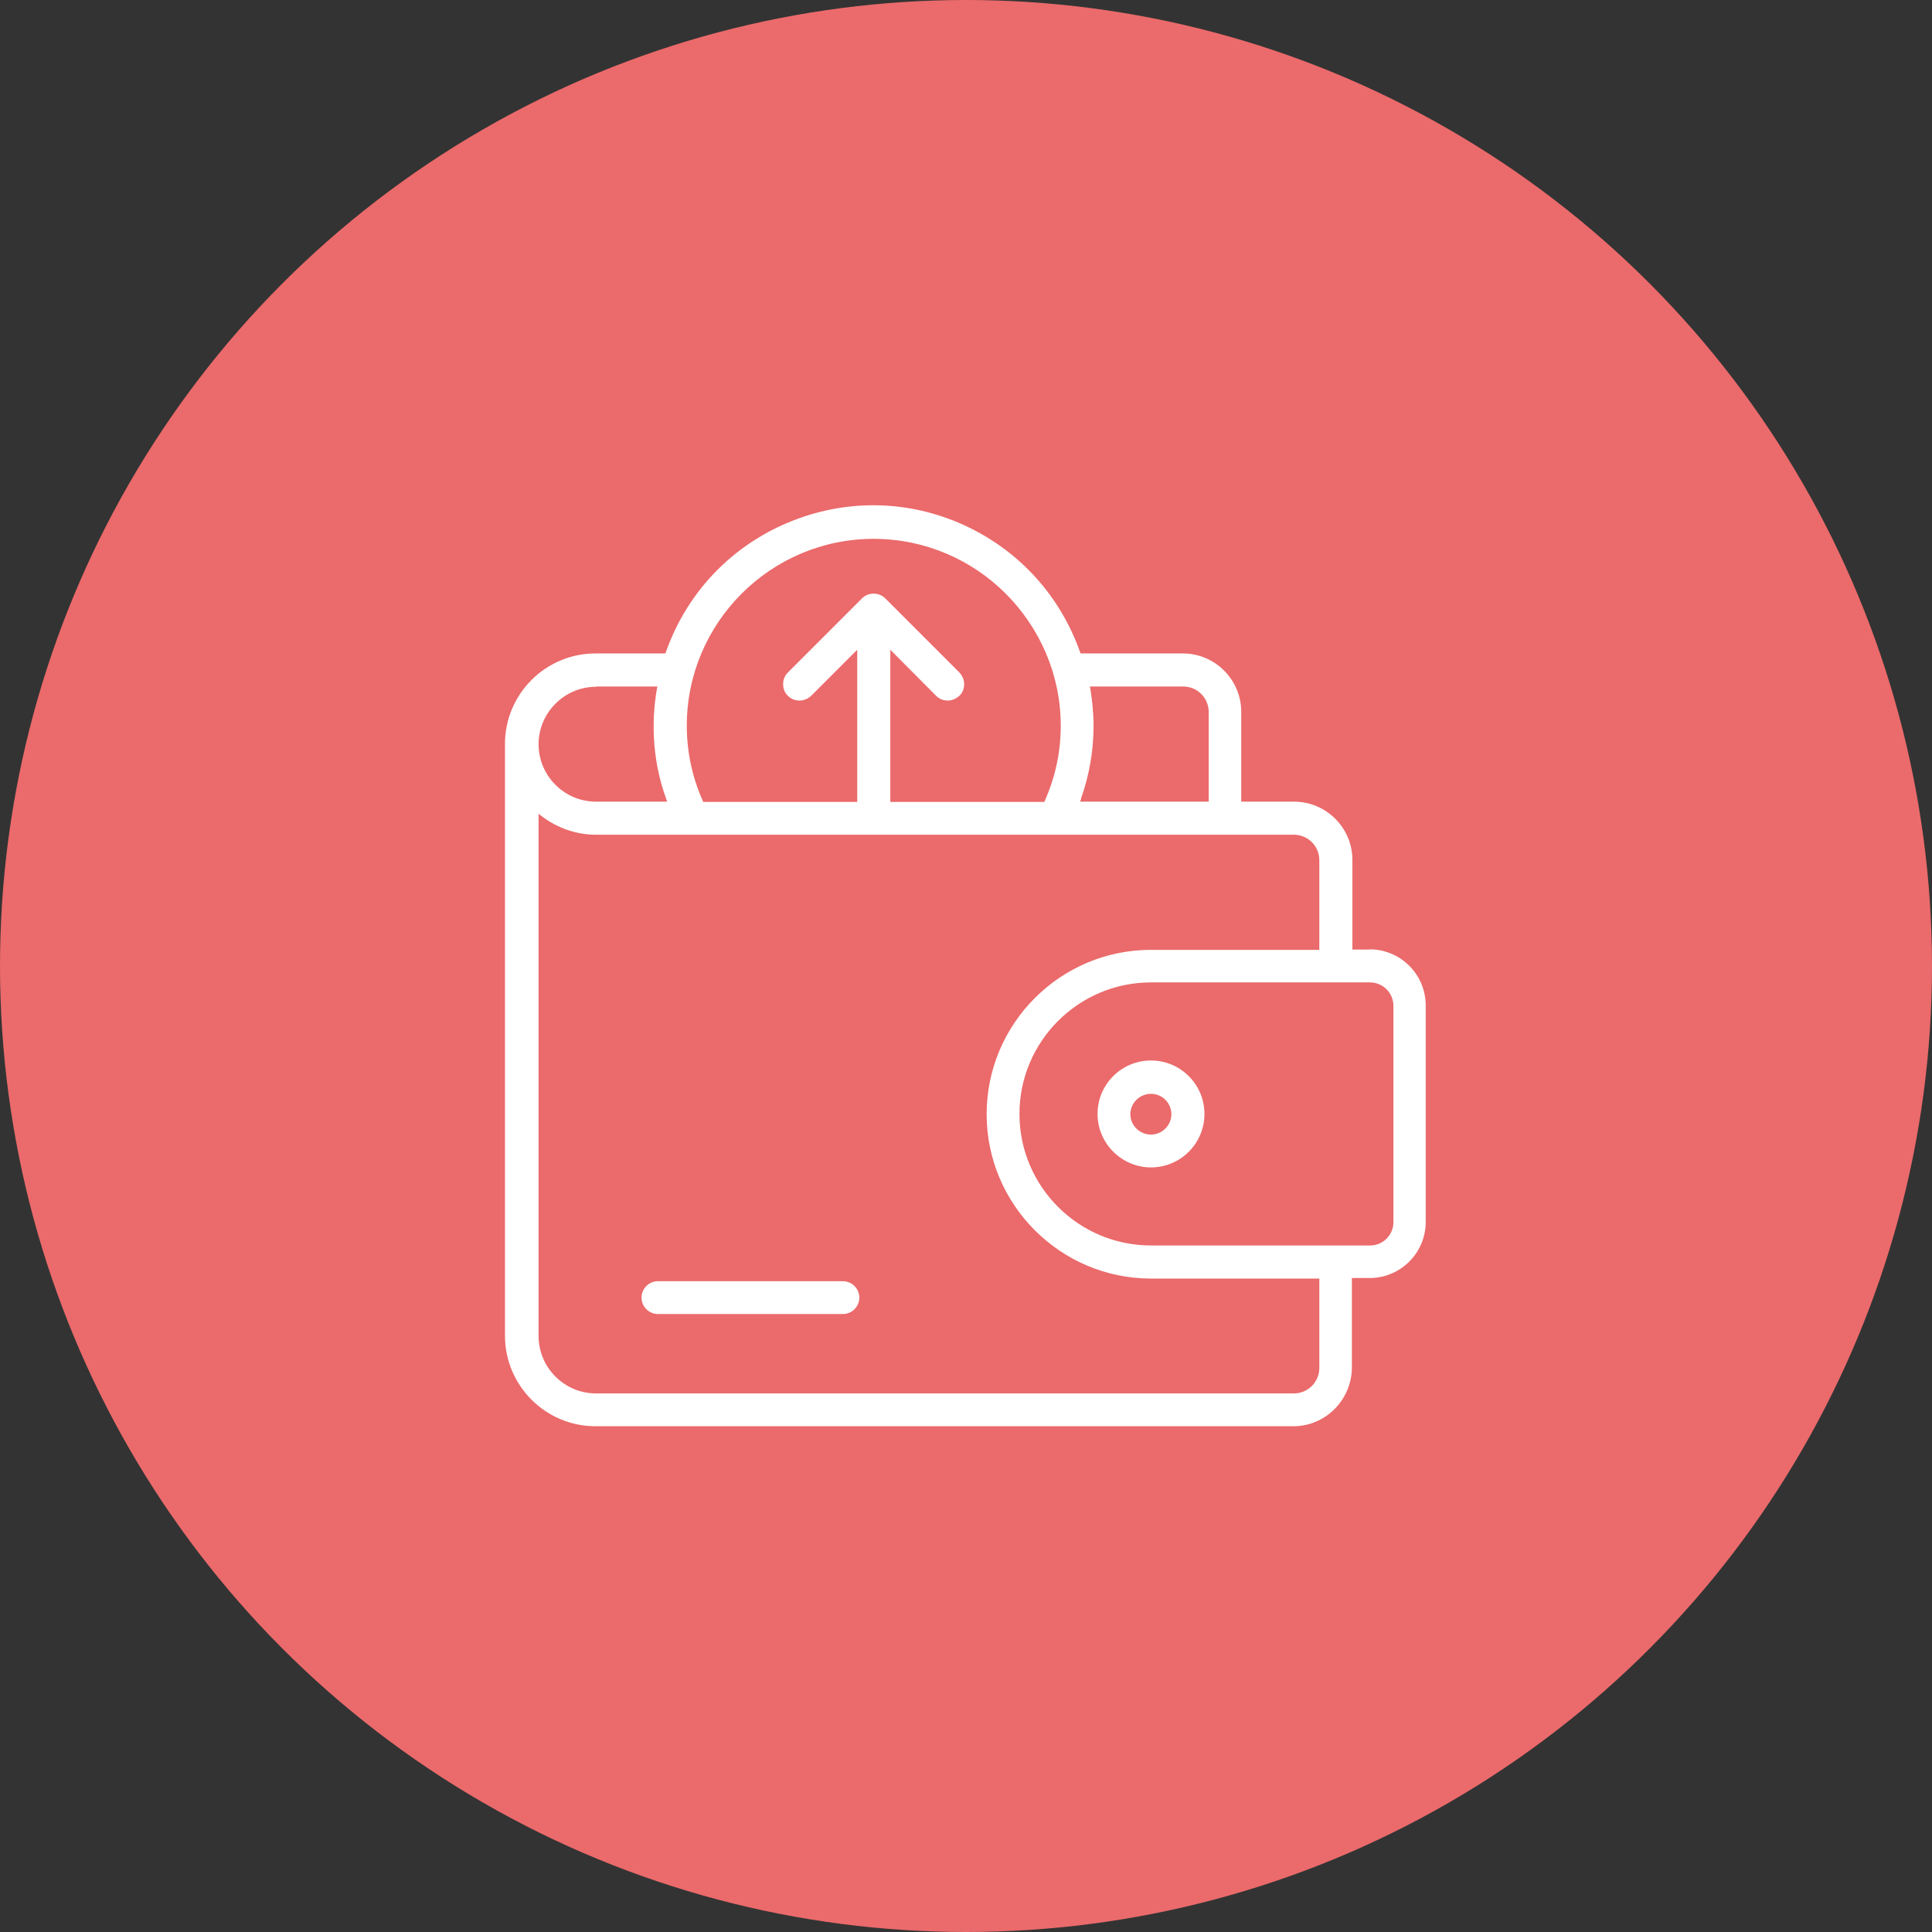
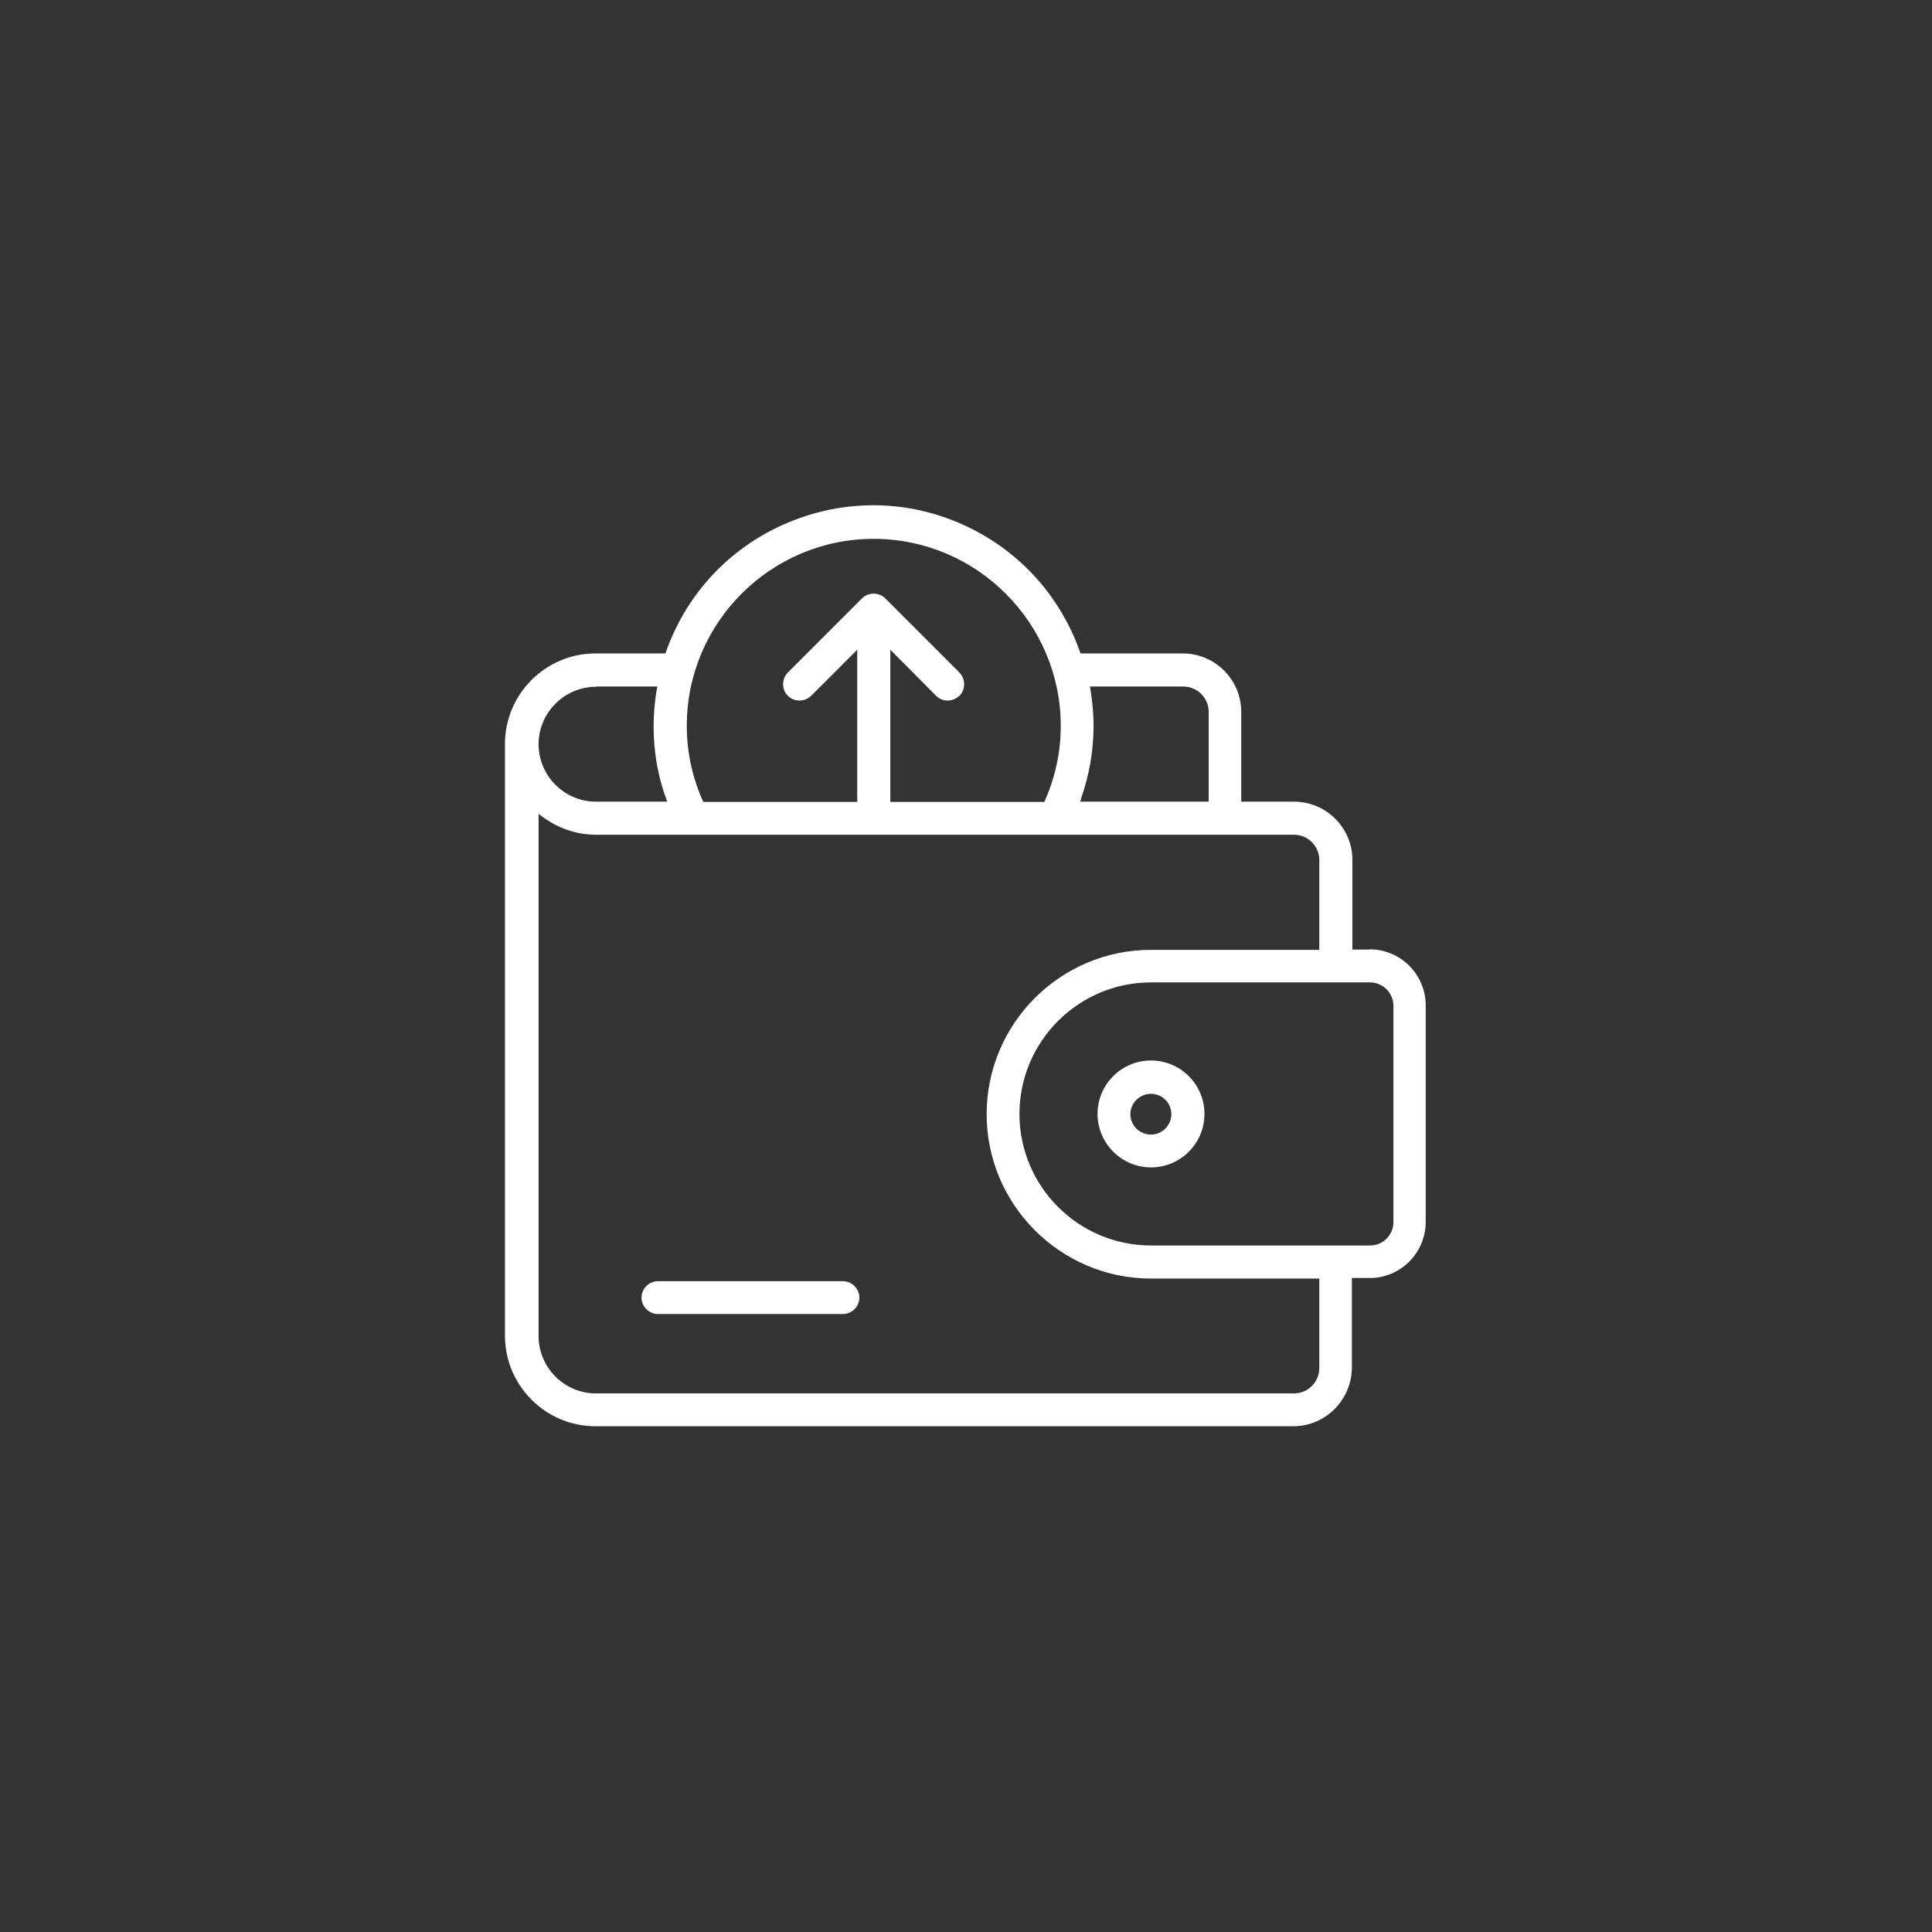
<svg xmlns="http://www.w3.org/2000/svg" id="Layer_1" data-name="Layer 1" viewBox="0 0 73 73">
  <rect x="0" y="0" width="73" height="73" fill="#333333" stroke="none" />
  <defs>
    <style>
      .cls-1 {
        fill: #fff;
      }

      .cls-2 {
        fill: #eb6a6b;
      }
    </style>
  </defs>
-   <circle class="cls-2" cx="36.5" cy="36.5" r="36.5" />
  <g>
    <path class="cls-1" d="M51.77,35.88h-.67v-3.39c0-1.21-.99-2.2-2.21-2.2h-1.99v-3.39c0-1.22-.99-2.21-2.21-2.21h-3.86l-.02-.05c-.74-2.09-2.24-3.77-4.24-4.73-2-.96-4.25-1.08-6.34-.34-2.38.84-4.23,2.68-5.07,5.07l-.02.05h-2.64c-1.88,0-3.42,1.53-3.42,3.42v22.36c0,1.88,1.53,3.42,3.42,3.42h26.37c1.21,0,2.2-.99,2.21-2.21v-3.39h.67c1.17,0,2.12-.95,2.12-2.12v-8.18c0-1.17-.95-2.12-2.12-2.12ZM40.84,30.19c.32-.9.48-1.82.48-2.77,0-.46-.05-.93-.12-1.39l-.02-.09h3.53c.53,0,.96.43.96.96v3.39h-4.86l.04-.1ZM33.01,20.36c1.94,0,3.71.79,4.99,2.07,1.28,1.28,2.08,3.05,2.08,4.99,0,.98-.2,1.93-.6,2.83l-.02.05h-5.82v-5.75l1.73,1.74c.12.12.27.18.44.18h0c.16,0,.32-.07.44-.18s.18-.27.18-.44-.07-.32-.18-.44l-2.8-2.8c-.24-.24-.64-.24-.88,0l-2.8,2.8c-.12.12-.18.27-.18.44s.06.33.18.44c.12.12.27.18.44.18s.32-.07.44-.18l1.74-1.74v5.75h-5.82l-.02-.05c-.4-.9-.6-1.85-.6-2.83,0-3.89,3.17-7.06,7.06-7.06ZM22.53,25.94h2.31l-.02.09c-.24,1.39-.13,2.83.35,4.15l.04.11h-2.69c-1.2,0-2.17-.98-2.17-2.17s.98-2.17,2.17-2.17ZM49.85,51.69c0,.53-.43.96-.96.96h-26.37c-1.2,0-2.17-.98-2.17-2.17v-19.73l.12.09c.59.45,1.31.7,2.05.7h26.37c.53,0,.96.43.96.96v3.39h-6.36c-3.43,0-6.21,2.79-6.21,6.21s2.79,6.21,6.21,6.21h6.36v3.39ZM52.65,46.18c0,.48-.39.88-.88.88h-8.28c-2.74,0-4.97-2.23-4.97-4.97s2.23-4.97,4.97-4.97h8.28c.48,0,.88.4.88.88v8.18Z" />
    <path class="cls-1" d="M43.49,40.07c-1.12,0-2.02.91-2.02,2.02s.91,2.02,2.02,2.02,2.02-.9,2.02-2.02-.91-2.02-2.02-2.02ZM43.49,42.87c-.43,0-.78-.35-.78-.77s.35-.77.78-.77.77.35.77.77-.35.77-.77.77Z" />
-     <path class="cls-1" d="M31.85,48.41h-6.99c-.34,0-.62.28-.62.62s.28.62.62.62h6.99c.34,0,.62-.28.62-.62s-.28-.62-.62-.62Z" />
+     <path class="cls-1" d="M31.85,48.41h-6.99c-.34,0-.62.28-.62.62s.28.62.62.62h6.99c.34,0,.62-.28.62-.62s-.28-.62-.62-.62" />
  </g>
</svg>